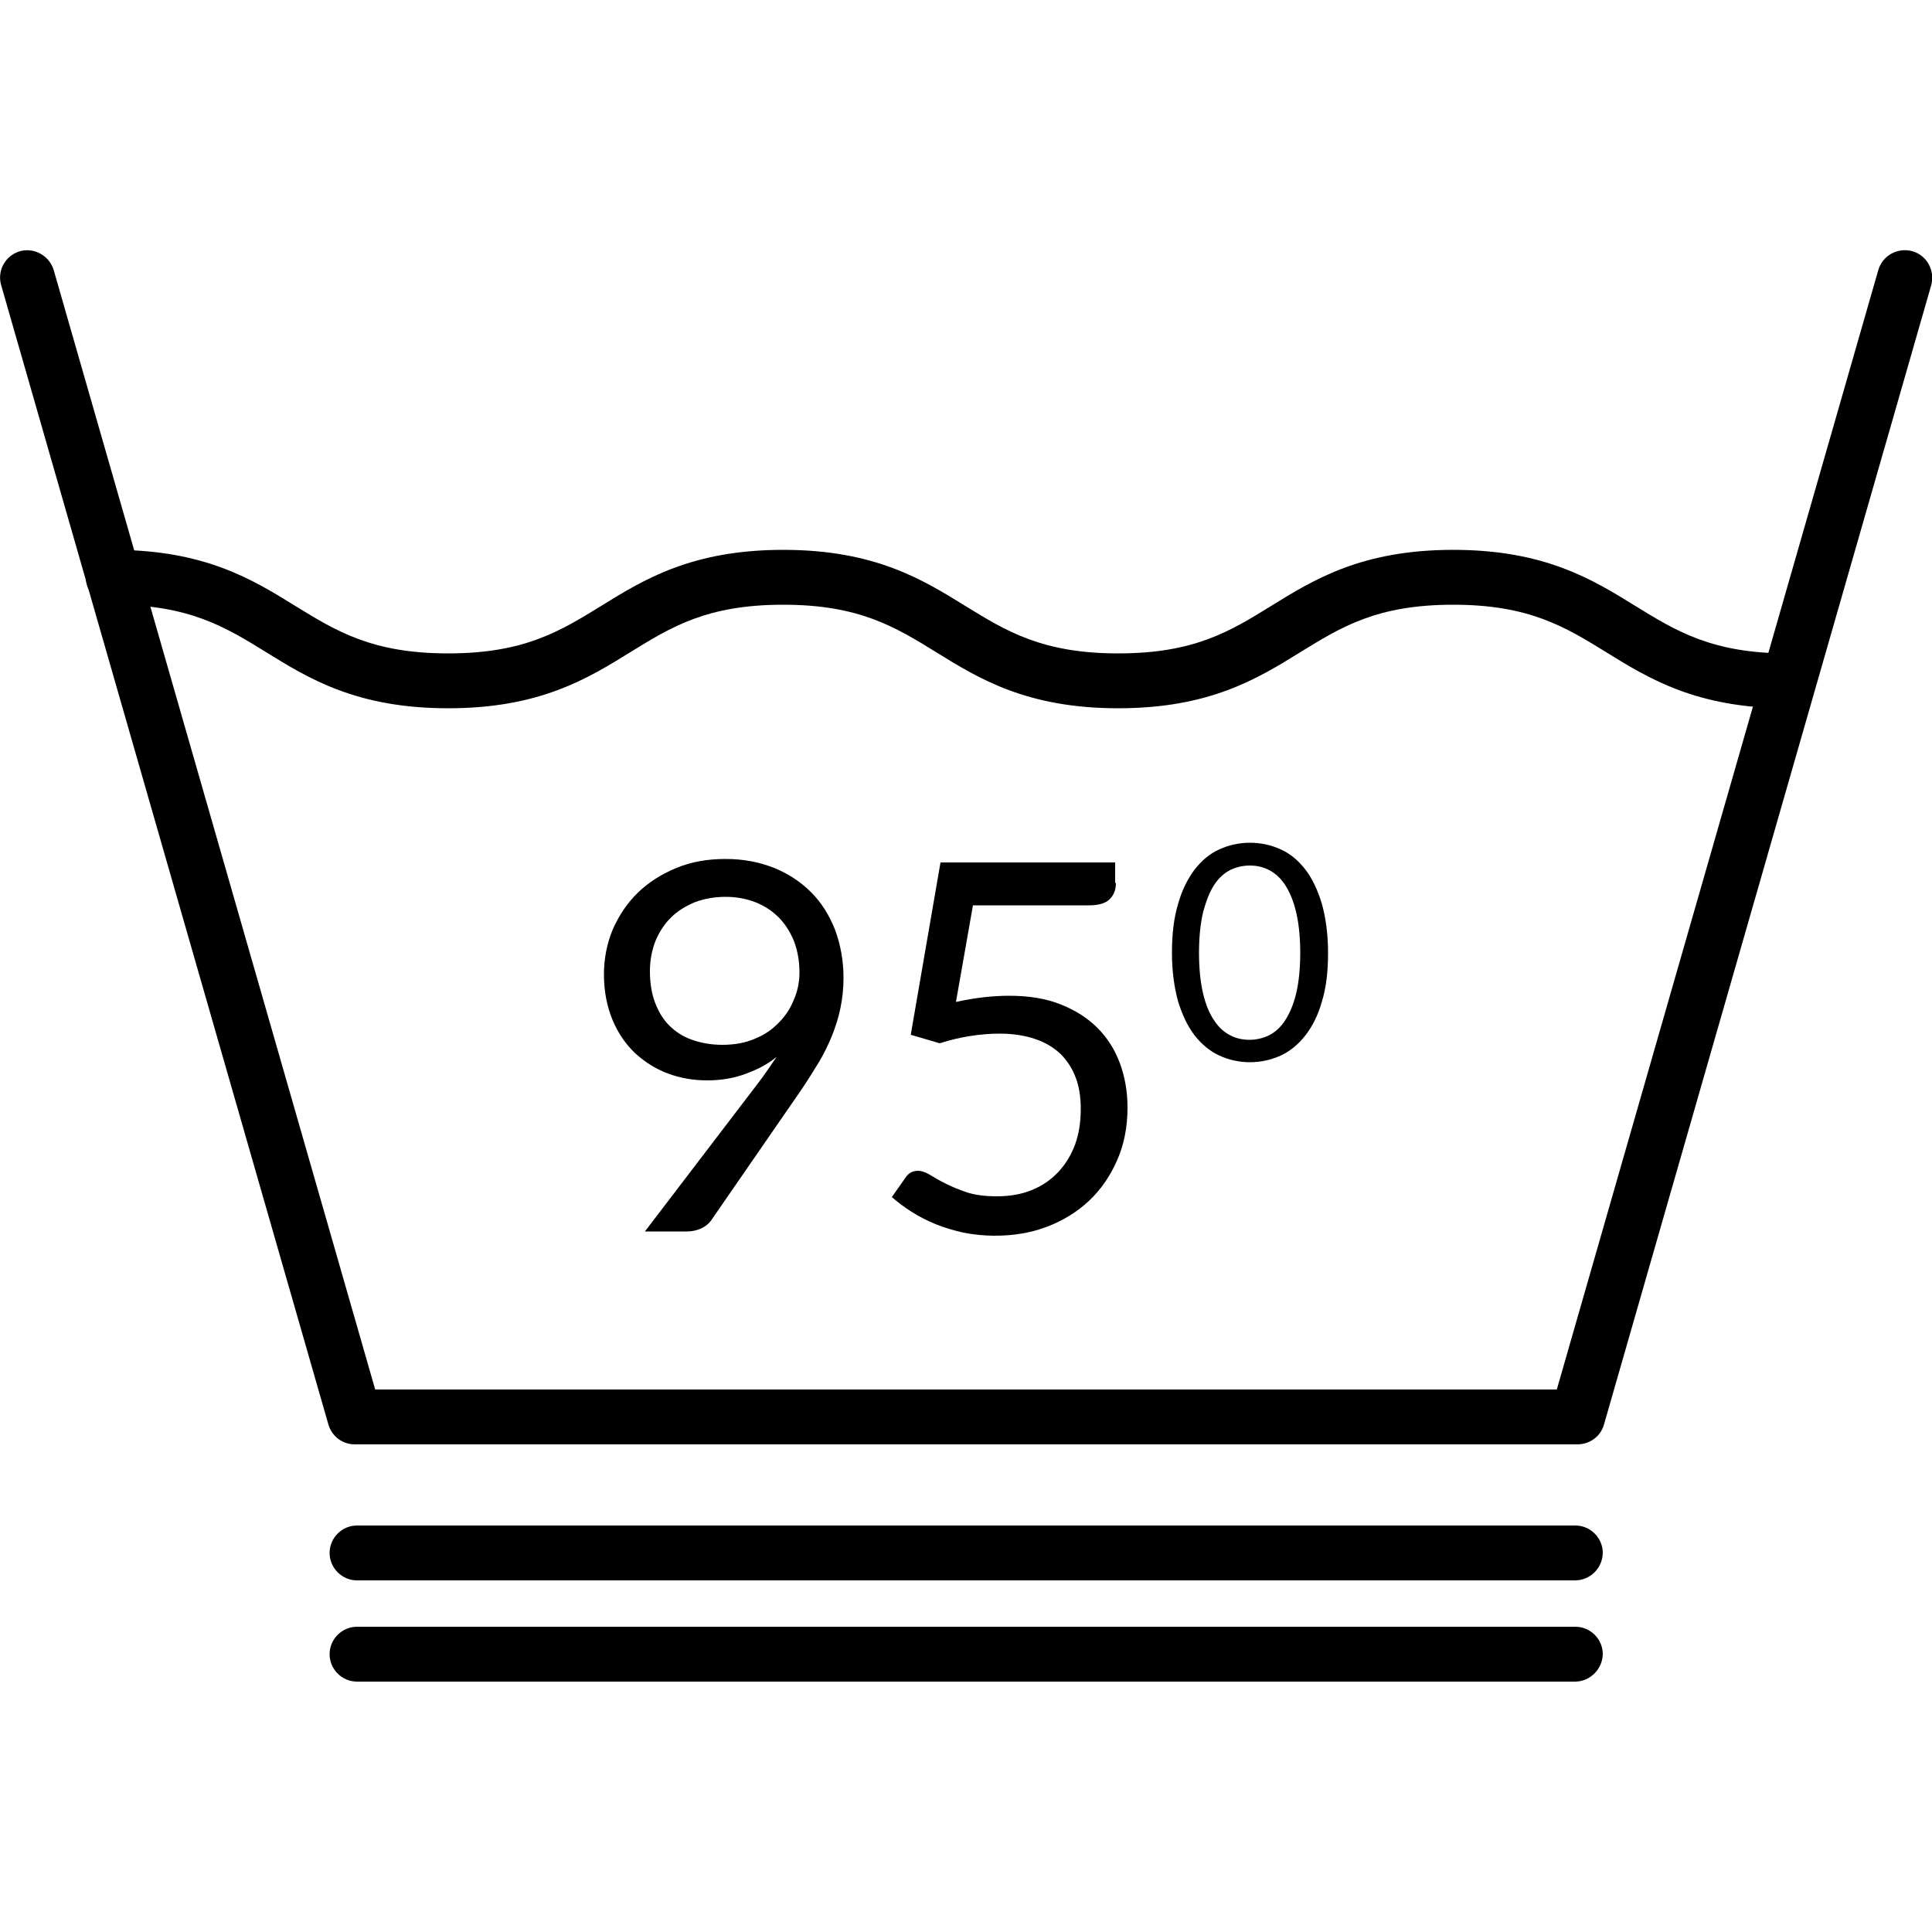
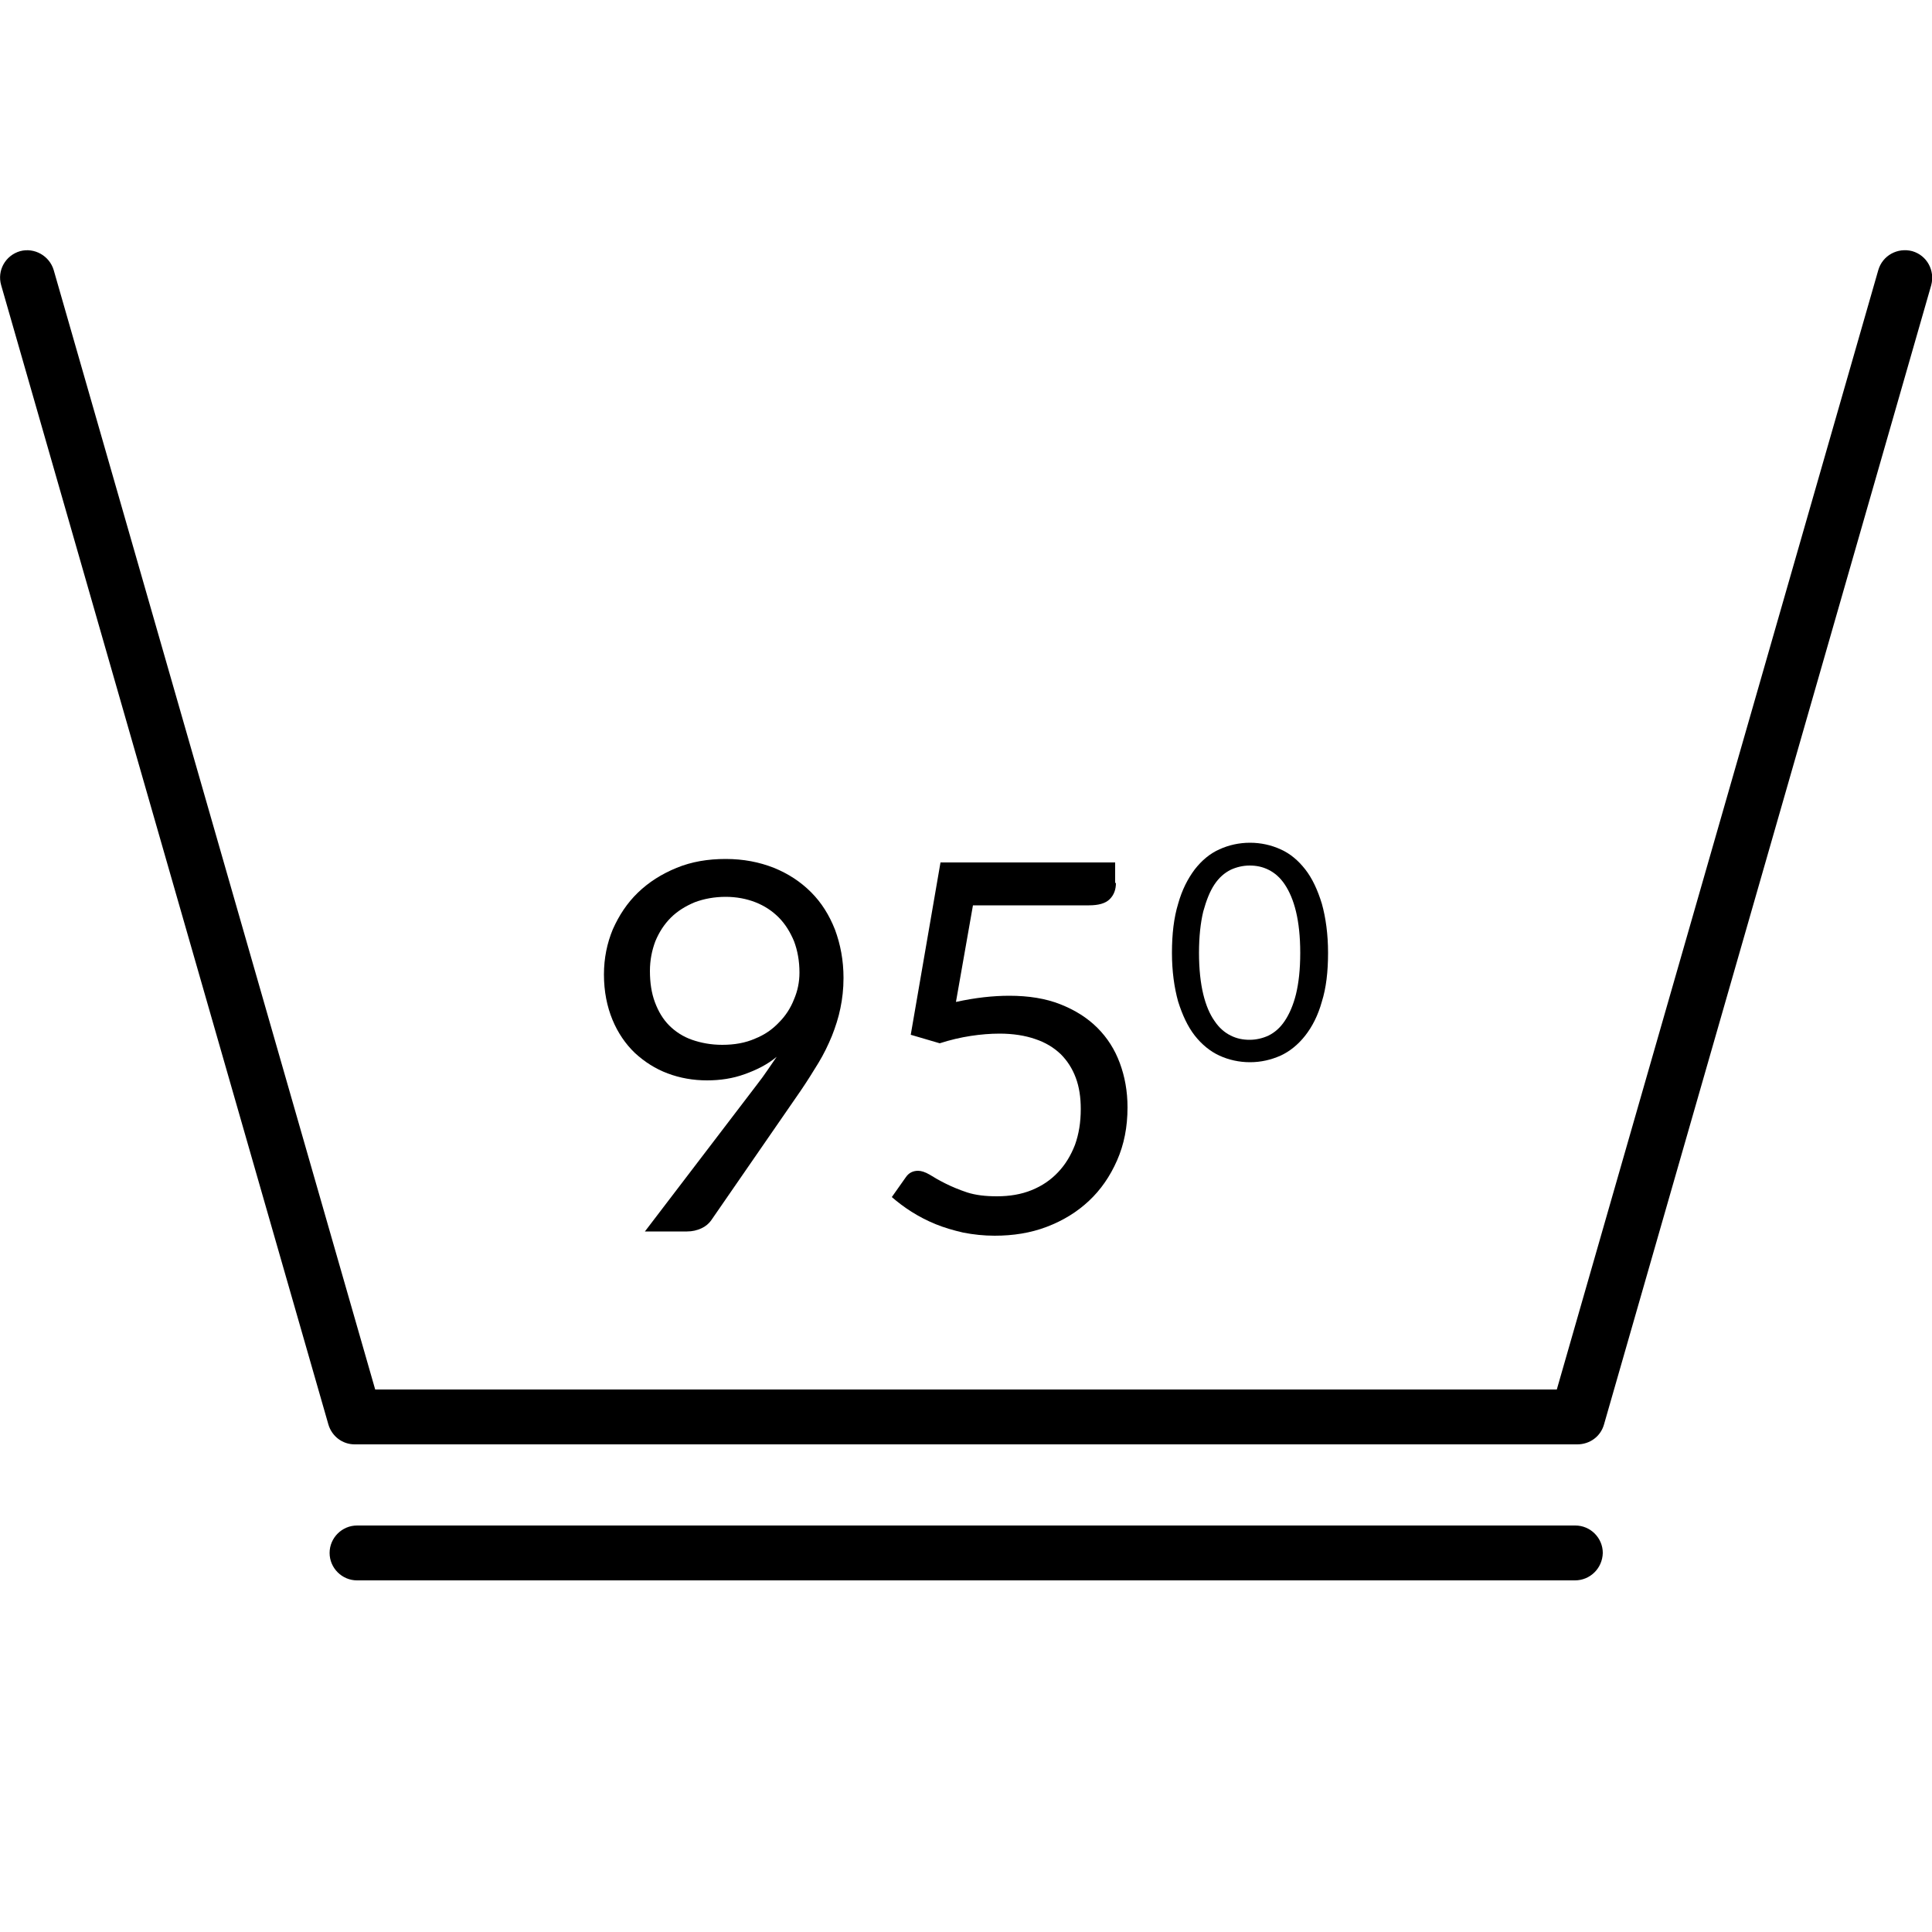
<svg xmlns="http://www.w3.org/2000/svg" version="1.1" id="Ebene_1" x="0px" y="0px" viewBox="0 0 50 50" style="enable-background:new 0 0 50 50;" xml:space="preserve">
  <g>
    <g>
      <g>
        <path d="M40.82,37.38H9.18c-0.32,0-0.59-0.21-0.68-0.51L0.03,7.38c-0.11-0.38,0.11-0.77,0.49-0.88C0.89,6.4,1.28,6.62,1.39,6.99     l8.32,28.97h30.58l8.32-28.97c0.11-0.38,0.5-0.59,0.88-0.49c0.38,0.11,0.59,0.5,0.49,0.88l-8.47,29.49     C41.42,37.18,41.14,37.38,40.82,37.38z" />
      </g>
      <g>
-         <path d="M46.28,18.33c-2.37,0-3.61-0.77-4.71-1.45c-1.07-0.66-2-1.23-3.96-1.23c-1.97,0-2.89,0.57-3.96,1.23     c-1.1,0.68-2.34,1.45-4.71,1.45c-2.37,0-3.61-0.77-4.71-1.45c-1.07-0.66-2-1.23-3.96-1.23c-1.97,0-2.89,0.57-3.96,1.23     c-1.1,0.68-2.34,1.45-4.71,1.45c-2.37,0-3.61-0.77-4.71-1.45c-1.07-0.66-2-1.23-3.96-1.23c-0.39,0-0.71-0.32-0.71-0.71     c0-0.39,0.32-0.71,0.71-0.71c2.37,0,3.61,0.77,4.71,1.45c1.07,0.66,2,1.23,3.96,1.23s2.89-0.57,3.96-1.23     c1.1-0.68,2.34-1.45,4.71-1.45c2.37,0,3.61,0.77,4.71,1.45c1.07,0.66,2,1.23,3.96,1.23c1.97,0,2.89-0.57,3.96-1.23     c1.1-0.68,2.34-1.45,4.71-1.45c2.37,0,3.61,0.77,4.71,1.45c1.07,0.66,2,1.23,3.96,1.23c0.39,0,0.71,0.32,0.71,0.71     C46.99,18.01,46.67,18.33,46.28,18.33z" />
-       </g>
+         </g>
    </g>
    <g>
      <path d="M40.76,40.9H9.24c-0.39,0-0.71-0.32-0.71-0.71c0-0.39,0.32-0.71,0.71-0.71h31.53c0.39,0,0.71,0.32,0.71,0.71    C41.47,40.59,41.15,40.9,40.76,40.9z" />
    </g>
    <g>
-       <path d="M40.76,43.52H9.24c-0.39,0-0.71-0.32-0.71-0.71c0-0.39,0.32-0.71,0.71-0.71h31.53c0.39,0,0.71,0.32,0.71,0.71    C41.47,43.2,41.15,43.52,40.76,43.52z" />
-     </g>
+       </g>
    <g>
      <path d="M18.3,27.96c-0.36,0-0.7-0.06-1.02-0.18c-0.32-0.12-0.6-0.3-0.85-0.53c-0.24-0.23-0.44-0.52-0.58-0.86    c-0.14-0.34-0.22-0.73-0.22-1.17c0-0.42,0.08-0.81,0.23-1.17c0.16-0.36,0.37-0.68,0.65-0.95c0.28-0.27,0.61-0.48,1-0.64    c0.39-0.16,0.81-0.23,1.27-0.23c0.46,0,0.87,0.08,1.25,0.23c0.37,0.15,0.69,0.36,0.96,0.63c0.27,0.27,0.47,0.59,0.62,0.97    c0.14,0.38,0.22,0.79,0.22,1.25c0,0.28-0.03,0.54-0.08,0.78c-0.05,0.25-0.13,0.49-0.22,0.72c-0.1,0.24-0.21,0.47-0.35,0.7    c-0.14,0.23-0.29,0.47-0.46,0.72l-2.32,3.36c-0.06,0.08-0.14,0.15-0.25,0.2c-0.11,0.05-0.23,0.08-0.37,0.08h-1.09l2.9-3.8    c0.1-0.13,0.19-0.25,0.27-0.37c0.08-0.12,0.16-0.23,0.24-0.35c-0.24,0.2-0.52,0.34-0.83,0.45C18.97,27.91,18.64,27.96,18.3,27.96z     M20.69,25.17c0-0.3-0.05-0.57-0.14-0.81c-0.1-0.24-0.23-0.45-0.4-0.62c-0.17-0.17-0.37-0.3-0.6-0.39    c-0.23-0.09-0.49-0.14-0.77-0.14c-0.29,0-0.56,0.05-0.8,0.14c-0.24,0.1-0.45,0.23-0.62,0.4c-0.17,0.17-0.3,0.37-0.4,0.61    c-0.09,0.24-0.14,0.49-0.14,0.77c0,0.3,0.04,0.57,0.13,0.81c0.09,0.24,0.21,0.44,0.37,0.6c0.16,0.16,0.36,0.29,0.59,0.37    c0.23,0.08,0.49,0.13,0.78,0.13c0.32,0,0.6-0.05,0.85-0.16c0.25-0.1,0.45-0.24,0.62-0.42c0.17-0.17,0.3-0.37,0.39-0.6    C20.64,25.65,20.69,25.42,20.69,25.17z" />
      <path d="M28.88,22.85c0,0.17-0.05,0.31-0.16,0.42c-0.11,0.11-0.29,0.16-0.54,0.16h-3l-0.44,2.5c0.5-0.11,0.96-0.16,1.38-0.16    c0.5,0,0.94,0.07,1.32,0.22c0.38,0.15,0.7,0.35,0.96,0.61c0.26,0.26,0.45,0.56,0.58,0.91c0.13,0.35,0.2,0.73,0.2,1.15    c0,0.51-0.09,0.96-0.27,1.37c-0.18,0.41-0.42,0.76-0.73,1.05c-0.31,0.29-0.67,0.51-1.09,0.67c-0.42,0.16-0.87,0.23-1.35,0.23    c-0.28,0-0.55-0.03-0.81-0.08c-0.26-0.06-0.5-0.13-0.72-0.22c-0.22-0.09-0.43-0.2-0.62-0.32c-0.19-0.12-0.36-0.25-0.51-0.38    l0.36-0.51c0.08-0.12,0.19-0.17,0.32-0.17c0.08,0,0.18,0.03,0.3,0.1c0.11,0.07,0.25,0.15,0.41,0.23c0.16,0.08,0.35,0.16,0.56,0.23    c0.22,0.07,0.47,0.1,0.77,0.1c0.33,0,0.63-0.05,0.9-0.16c0.27-0.11,0.49-0.26,0.68-0.46c0.19-0.2,0.33-0.43,0.44-0.71    c0.1-0.28,0.15-0.58,0.15-0.93c0-0.3-0.04-0.57-0.13-0.81c-0.09-0.24-0.22-0.44-0.39-0.61c-0.18-0.17-0.39-0.3-0.66-0.39    c-0.26-0.09-0.57-0.14-0.92-0.14c-0.24,0-0.49,0.02-0.75,0.06c-0.26,0.04-0.52,0.1-0.8,0.19l-0.75-0.22l0.77-4.46h4.52V22.85z" />
      <path d="M34.37,24.66c0,0.49-0.05,0.91-0.16,1.26c-0.1,0.36-0.25,0.65-0.43,0.88c-0.18,0.23-0.4,0.41-0.64,0.52    c-0.25,0.11-0.51,0.17-0.79,0.17c-0.28,0-0.55-0.06-0.79-0.17c-0.24-0.11-0.46-0.29-0.64-0.52c-0.18-0.23-0.32-0.53-0.43-0.88    c-0.1-0.36-0.16-0.78-0.16-1.26c0-0.49,0.05-0.91,0.16-1.27c0.1-0.36,0.25-0.65,0.43-0.89c0.18-0.23,0.39-0.41,0.64-0.52    c0.24-0.11,0.51-0.17,0.79-0.17c0.28,0,0.55,0.06,0.79,0.17c0.25,0.11,0.46,0.29,0.64,0.52c0.18,0.23,0.32,0.53,0.43,0.89    C34.31,23.75,34.37,24.18,34.37,24.66z M33.65,24.66c0-0.42-0.04-0.78-0.11-1.07c-0.07-0.29-0.17-0.52-0.29-0.7    c-0.12-0.18-0.26-0.3-0.42-0.38c-0.16-0.08-0.32-0.11-0.49-0.11c-0.17,0-0.34,0.04-0.49,0.11c-0.16,0.08-0.3,0.2-0.42,0.38    c-0.12,0.18-0.21,0.41-0.29,0.7c-0.07,0.29-0.11,0.65-0.11,1.07c0,0.42,0.04,0.78,0.11,1.07c0.07,0.29,0.17,0.52,0.29,0.69    c0.12,0.18,0.26,0.3,0.42,0.38c0.16,0.08,0.32,0.11,0.49,0.11c0.17,0,0.34-0.04,0.49-0.11c0.16-0.08,0.3-0.2,0.42-0.38    c0.12-0.18,0.22-0.41,0.29-0.69C33.61,25.44,33.65,25.09,33.65,24.66z" />
    </g>
  </g>
</svg>